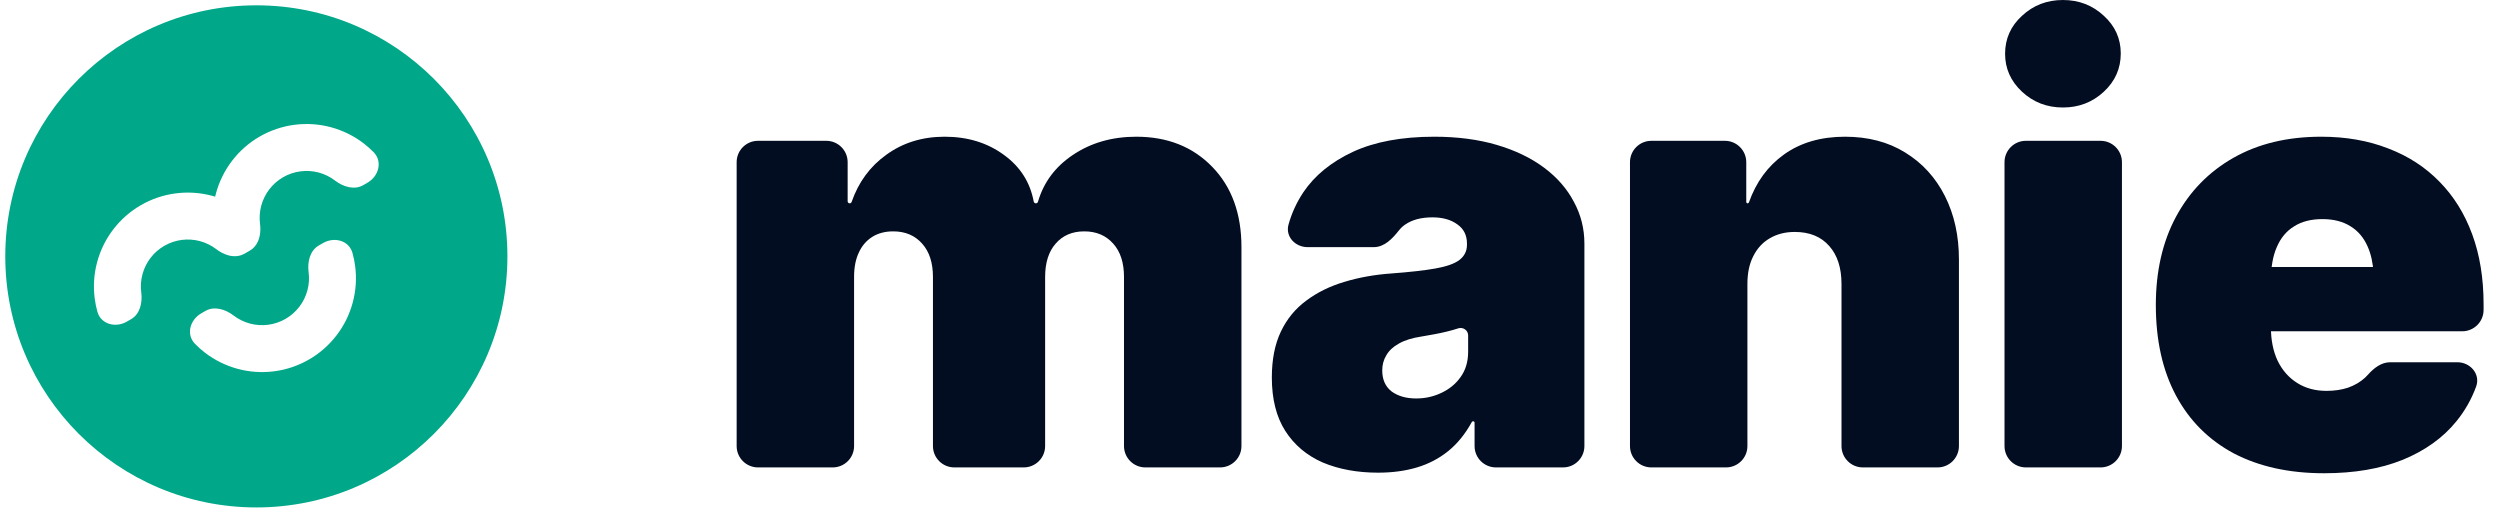
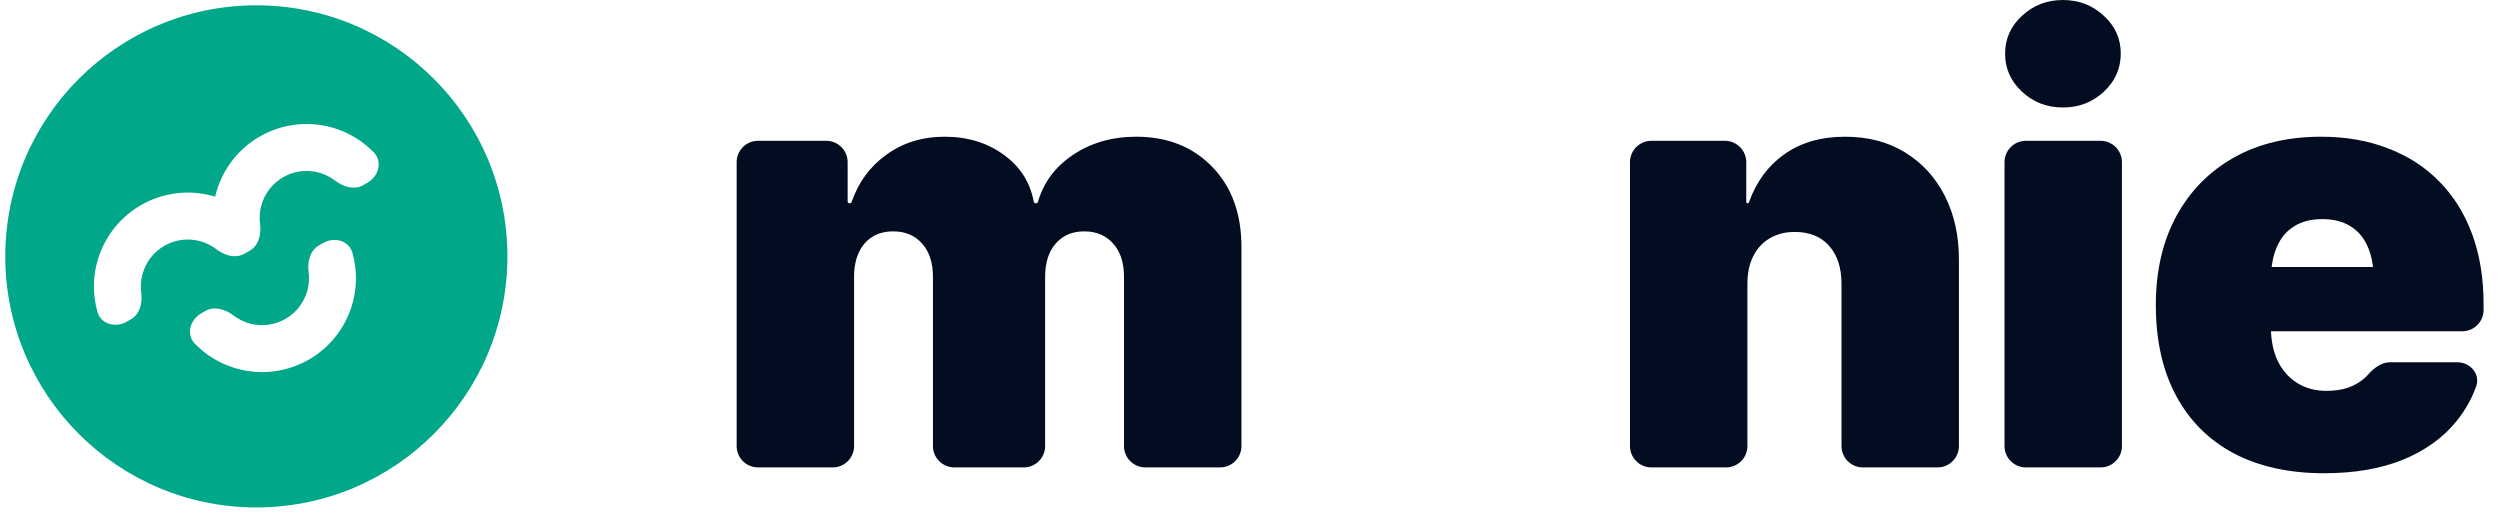
<svg xmlns="http://www.w3.org/2000/svg" width="117" height="24" viewBox="0 0 117 24" fill="none">
  <g clip-path="url(#clip0_290_416)">
    <path fill-rule="evenodd" clip-rule="evenodd" d="M11.997 23.748C18.486 23.748 23.747 18.488 23.747 11.998C23.747 5.509 18.486 0.249 11.997 0.249C5.508 0.249 0.247 5.509 0.247 11.998C0.247 18.488 5.508 23.748 11.997 23.748ZM4.559 14.592C4.723 15.176 5.41 15.356 5.935 15.053L6.139 14.935C6.552 14.697 6.673 14.165 6.611 13.692C6.573 13.406 6.592 13.116 6.667 12.837C6.742 12.559 6.87 12.297 7.046 12.069C7.221 11.84 7.44 11.648 7.69 11.504C7.94 11.36 8.216 11.266 8.501 11.228C8.787 11.191 9.078 11.21 9.357 11.284C9.635 11.359 9.896 11.488 10.125 11.663C10.277 11.78 10.453 11.876 10.635 11.933C10.711 11.96 10.791 11.978 10.874 11.985C11.068 12.006 11.262 11.977 11.437 11.876L11.641 11.759C11.644 11.757 11.648 11.755 11.651 11.753L11.699 11.725C11.872 11.625 11.994 11.473 12.073 11.295C12.109 11.218 12.135 11.138 12.15 11.057C12.191 10.871 12.195 10.672 12.17 10.482C12.133 10.197 12.152 9.906 12.226 9.627C12.301 9.349 12.43 9.088 12.605 8.859C12.781 8.63 13 8.438 13.249 8.294C13.499 8.15 13.775 8.056 14.061 8.019C14.347 7.981 14.637 8 14.916 8.075C15.194 8.149 15.456 8.278 15.684 8.454C16.062 8.744 16.584 8.905 16.996 8.667L17.2 8.549C17.726 8.246 17.913 7.561 17.49 7.127C17.344 6.978 17.188 6.839 17.021 6.711C16.564 6.36 16.041 6.103 15.484 5.953C14.927 5.804 14.346 5.766 13.774 5.841C13.202 5.917 12.651 6.104 12.151 6.392C11.652 6.68 11.214 7.064 10.863 7.522C10.512 7.98 10.254 8.502 10.105 9.059C10.092 9.107 10.08 9.156 10.069 9.204C10.021 9.19 9.973 9.176 9.925 9.163C9.368 9.014 8.787 8.976 8.215 9.051C7.643 9.126 7.092 9.313 6.592 9.602C6.093 9.89 5.655 10.274 5.304 10.732C4.952 11.189 4.695 11.712 4.546 12.269C4.396 12.826 4.358 13.407 4.434 13.979C4.461 14.187 4.503 14.392 4.559 14.592ZM15.119 11.374C15.644 11.071 16.331 11.251 16.495 11.835C16.551 12.035 16.593 12.24 16.62 12.448C16.696 13.02 16.658 13.601 16.508 14.158C16.359 14.715 16.102 15.237 15.75 15.695C15.399 16.153 14.961 16.537 14.462 16.825C13.962 17.113 13.411 17.301 12.839 17.376C12.267 17.451 11.686 17.413 11.129 17.264C10.572 17.114 10.05 16.857 9.592 16.506C9.426 16.378 9.269 16.239 9.124 16.09C8.7 15.656 8.888 14.972 9.413 14.668L9.617 14.55C10.03 14.312 10.551 14.474 10.929 14.764C11.158 14.939 11.419 15.068 11.697 15.143C11.976 15.217 12.267 15.236 12.553 15.199C12.838 15.161 13.114 15.067 13.364 14.923C13.614 14.779 13.832 14.587 14.008 14.358C14.184 14.129 14.312 13.868 14.387 13.59C14.462 13.311 14.481 13.021 14.443 12.735C14.381 12.262 14.502 11.73 14.915 11.492L15.119 11.374Z" fill="#00A889" />
    <path d="M108.768 22.148C107.136 22.148 105.728 21.838 104.543 21.219C103.367 20.59 102.465 19.688 101.836 18.512C101.207 17.336 100.893 15.923 100.893 14.273C100.893 12.697 101.207 11.32 101.836 10.145C102.474 8.96 103.372 8.039 104.529 7.383C105.687 6.727 107.054 6.398 108.631 6.398C109.788 6.398 110.832 6.581 111.762 6.945C112.701 7.301 113.503 7.82 114.168 8.504C114.833 9.178 115.344 9.999 115.699 10.965C116.055 11.931 116.232 13.025 116.232 14.246V14.504C116.232 15.056 115.785 15.504 115.232 15.504H103.588C103.036 15.504 102.588 15.056 102.588 14.504V13.496C102.588 12.944 103.036 12.496 103.588 12.496H111.368C111.695 12.496 111.752 12.964 111.434 13.041C111.26 13.084 111.092 12.952 111.081 12.773C111.053 12.306 110.965 11.904 110.818 11.566C110.636 11.138 110.367 10.815 110.012 10.596C109.656 10.368 109.214 10.254 108.686 10.254C108.157 10.254 107.715 10.368 107.359 10.596C107.004 10.815 106.735 11.138 106.553 11.566C106.37 11.986 106.279 12.505 106.279 13.125V15.312C106.279 15.914 106.384 16.438 106.594 16.885C106.812 17.331 107.118 17.678 107.51 17.924C107.902 18.17 108.357 18.293 108.877 18.293C109.251 18.293 109.588 18.243 109.889 18.143C110.199 18.033 110.463 17.878 110.682 17.678C110.731 17.633 110.777 17.585 110.821 17.536C111.095 17.227 111.446 16.953 111.859 16.953H115.001C115.617 16.953 116.094 17.512 115.883 18.091C115.666 18.685 115.358 19.227 114.961 19.715C114.332 20.49 113.493 21.091 112.445 21.52C111.406 21.939 110.18 22.148 108.768 22.148Z" fill="#030D21" />
    <path d="M94.811 21.875C94.258 21.875 93.811 21.427 93.811 20.875V7.59C93.811 7.038 94.258 6.59 94.811 6.59H98.307C98.859 6.59 99.307 7.038 99.307 7.59V20.875C99.307 21.427 98.859 21.875 98.307 21.875H94.811ZM96.545 5.031C95.797 5.031 95.159 4.785 94.631 4.293C94.102 3.801 93.838 3.208 93.838 2.516C93.838 1.814 94.102 1.221 94.631 0.738C95.159 0.246 95.797 0 96.545 0C97.292 0 97.93 0.246 98.459 0.738C98.988 1.221 99.252 1.809 99.252 2.502C99.252 3.204 98.988 3.801 98.459 4.293C97.93 4.785 97.292 5.031 96.545 5.031Z" fill="#030D21" />
    <path d="M81.779 13.289V20.875C81.779 21.427 81.332 21.875 80.779 21.875H77.283C76.731 21.875 76.283 21.427 76.283 20.875V7.59C76.283 7.038 76.731 6.59 77.283 6.59H80.725C81.277 6.59 81.725 7.038 81.725 7.59V9.452C81.725 9.487 81.753 9.516 81.788 9.516C81.816 9.516 81.84 9.498 81.849 9.473C82.188 8.518 82.734 7.771 83.488 7.232C84.263 6.676 85.216 6.398 86.346 6.398C87.43 6.398 88.369 6.645 89.162 7.137C89.964 7.629 90.584 8.308 91.022 9.174C91.459 10.04 91.678 11.029 91.678 12.141V20.875C91.678 21.427 91.23 21.875 90.678 21.875H87.182C86.629 21.875 86.182 21.427 86.182 20.875V13.289C86.182 12.533 85.99 11.94 85.607 11.512C85.225 11.074 84.687 10.855 83.994 10.855C83.547 10.855 83.156 10.956 82.818 11.156C82.49 11.348 82.235 11.626 82.053 11.99C81.87 12.346 81.779 12.779 81.779 13.289Z" fill="#030D21" />
-     <path d="M64.498 22.121C63.523 22.121 62.657 21.962 61.9 21.643C61.153 21.314 60.57 20.822 60.15 20.166C59.731 19.51 59.522 18.676 59.522 17.664C59.522 16.826 59.663 16.11 59.945 15.518C60.228 14.925 60.624 14.442 61.135 14.068C61.645 13.685 62.238 13.394 62.912 13.193C63.596 12.984 64.334 12.852 65.127 12.797C65.984 12.733 66.667 12.656 67.178 12.565C67.697 12.473 68.071 12.341 68.299 12.168C68.536 11.986 68.654 11.749 68.654 11.457V11.402C68.654 11.01 68.504 10.71 68.203 10.5C67.902 10.281 67.515 10.172 67.041 10.172C66.512 10.172 66.084 10.286 65.756 10.514C65.647 10.589 65.553 10.678 65.472 10.78C65.167 11.168 64.79 11.566 64.296 11.566H61.194C60.615 11.566 60.147 11.07 60.302 10.512C60.449 9.98 60.681 9.474 60.998 8.996C61.527 8.212 62.297 7.583 63.309 7.109C64.329 6.635 65.601 6.398 67.123 6.398C68.208 6.398 69.183 6.526 70.049 6.781C70.915 7.036 71.653 7.392 72.264 7.848C72.874 8.303 73.339 8.837 73.658 9.447C73.986 10.049 74.15 10.7 74.15 11.402V20.875C74.15 21.427 73.703 21.875 73.15 21.875H70.01C69.457 21.875 69.01 21.427 69.01 20.875V19.783C69.01 19.745 68.979 19.715 68.941 19.715C68.916 19.715 68.893 19.729 68.881 19.751C68.575 20.308 68.208 20.761 67.779 21.109C67.351 21.456 66.863 21.711 66.316 21.875C65.769 22.039 65.163 22.121 64.498 22.121ZM66.275 18.648C66.695 18.648 67.087 18.562 67.451 18.389C67.825 18.215 68.126 17.969 68.353 17.65C68.591 17.322 68.709 16.926 68.709 16.461V15.696C68.709 15.458 68.47 15.292 68.244 15.367C68.08 15.422 67.902 15.472 67.711 15.518C67.529 15.563 67.337 15.604 67.137 15.641C66.945 15.677 66.74 15.713 66.522 15.75C66.093 15.814 65.742 15.923 65.469 16.078C65.204 16.224 65.008 16.406 64.881 16.625C64.753 16.835 64.689 17.072 64.689 17.336C64.689 17.764 64.835 18.092 65.127 18.32C65.428 18.539 65.811 18.648 66.275 18.648Z" fill="#030D21" />
    <path d="M35.475 21.875C34.922 21.875 34.475 21.427 34.475 20.875V7.59C34.475 7.038 34.922 6.59 35.475 6.59H38.67C39.222 6.59 39.67 7.038 39.67 7.59V9.42C39.67 9.473 39.713 9.516 39.765 9.516C39.806 9.516 39.843 9.489 39.856 9.451C40.178 8.524 40.718 7.789 41.475 7.246C42.249 6.681 43.161 6.398 44.209 6.398C45.294 6.398 46.223 6.686 46.998 7.26C47.749 7.808 48.209 8.531 48.378 9.431C48.387 9.48 48.429 9.516 48.479 9.516C48.525 9.516 48.565 9.485 48.578 9.441C48.841 8.537 49.381 7.81 50.197 7.26C51.045 6.686 52.038 6.398 53.178 6.398C54.636 6.398 55.821 6.868 56.732 7.807C57.644 8.745 58.1 9.999 58.1 11.566V20.875C58.1 21.427 57.652 21.875 57.1 21.875H53.603C53.051 21.875 52.603 21.427 52.603 20.875V12.961C52.603 12.296 52.435 11.776 52.098 11.402C51.76 11.02 51.309 10.828 50.744 10.828C50.179 10.828 49.732 11.02 49.404 11.402C49.076 11.776 48.912 12.296 48.912 12.961V20.875C48.912 21.427 48.464 21.875 47.912 21.875H44.662C44.11 21.875 43.662 21.427 43.662 20.875V12.961C43.662 12.296 43.493 11.776 43.156 11.402C42.819 11.02 42.368 10.828 41.803 10.828C41.42 10.828 41.092 10.915 40.818 11.088C40.545 11.261 40.335 11.507 40.19 11.826C40.044 12.136 39.971 12.514 39.971 12.961V20.875C39.971 21.427 39.523 21.875 38.971 21.875H35.475Z" fill="#030D21" />
  </g>
  <defs>
    <clipPath id="clip0_290_416">
      <rect width="116.232" height="24" fill="white" />
    </clipPath>
  </defs>
</svg>